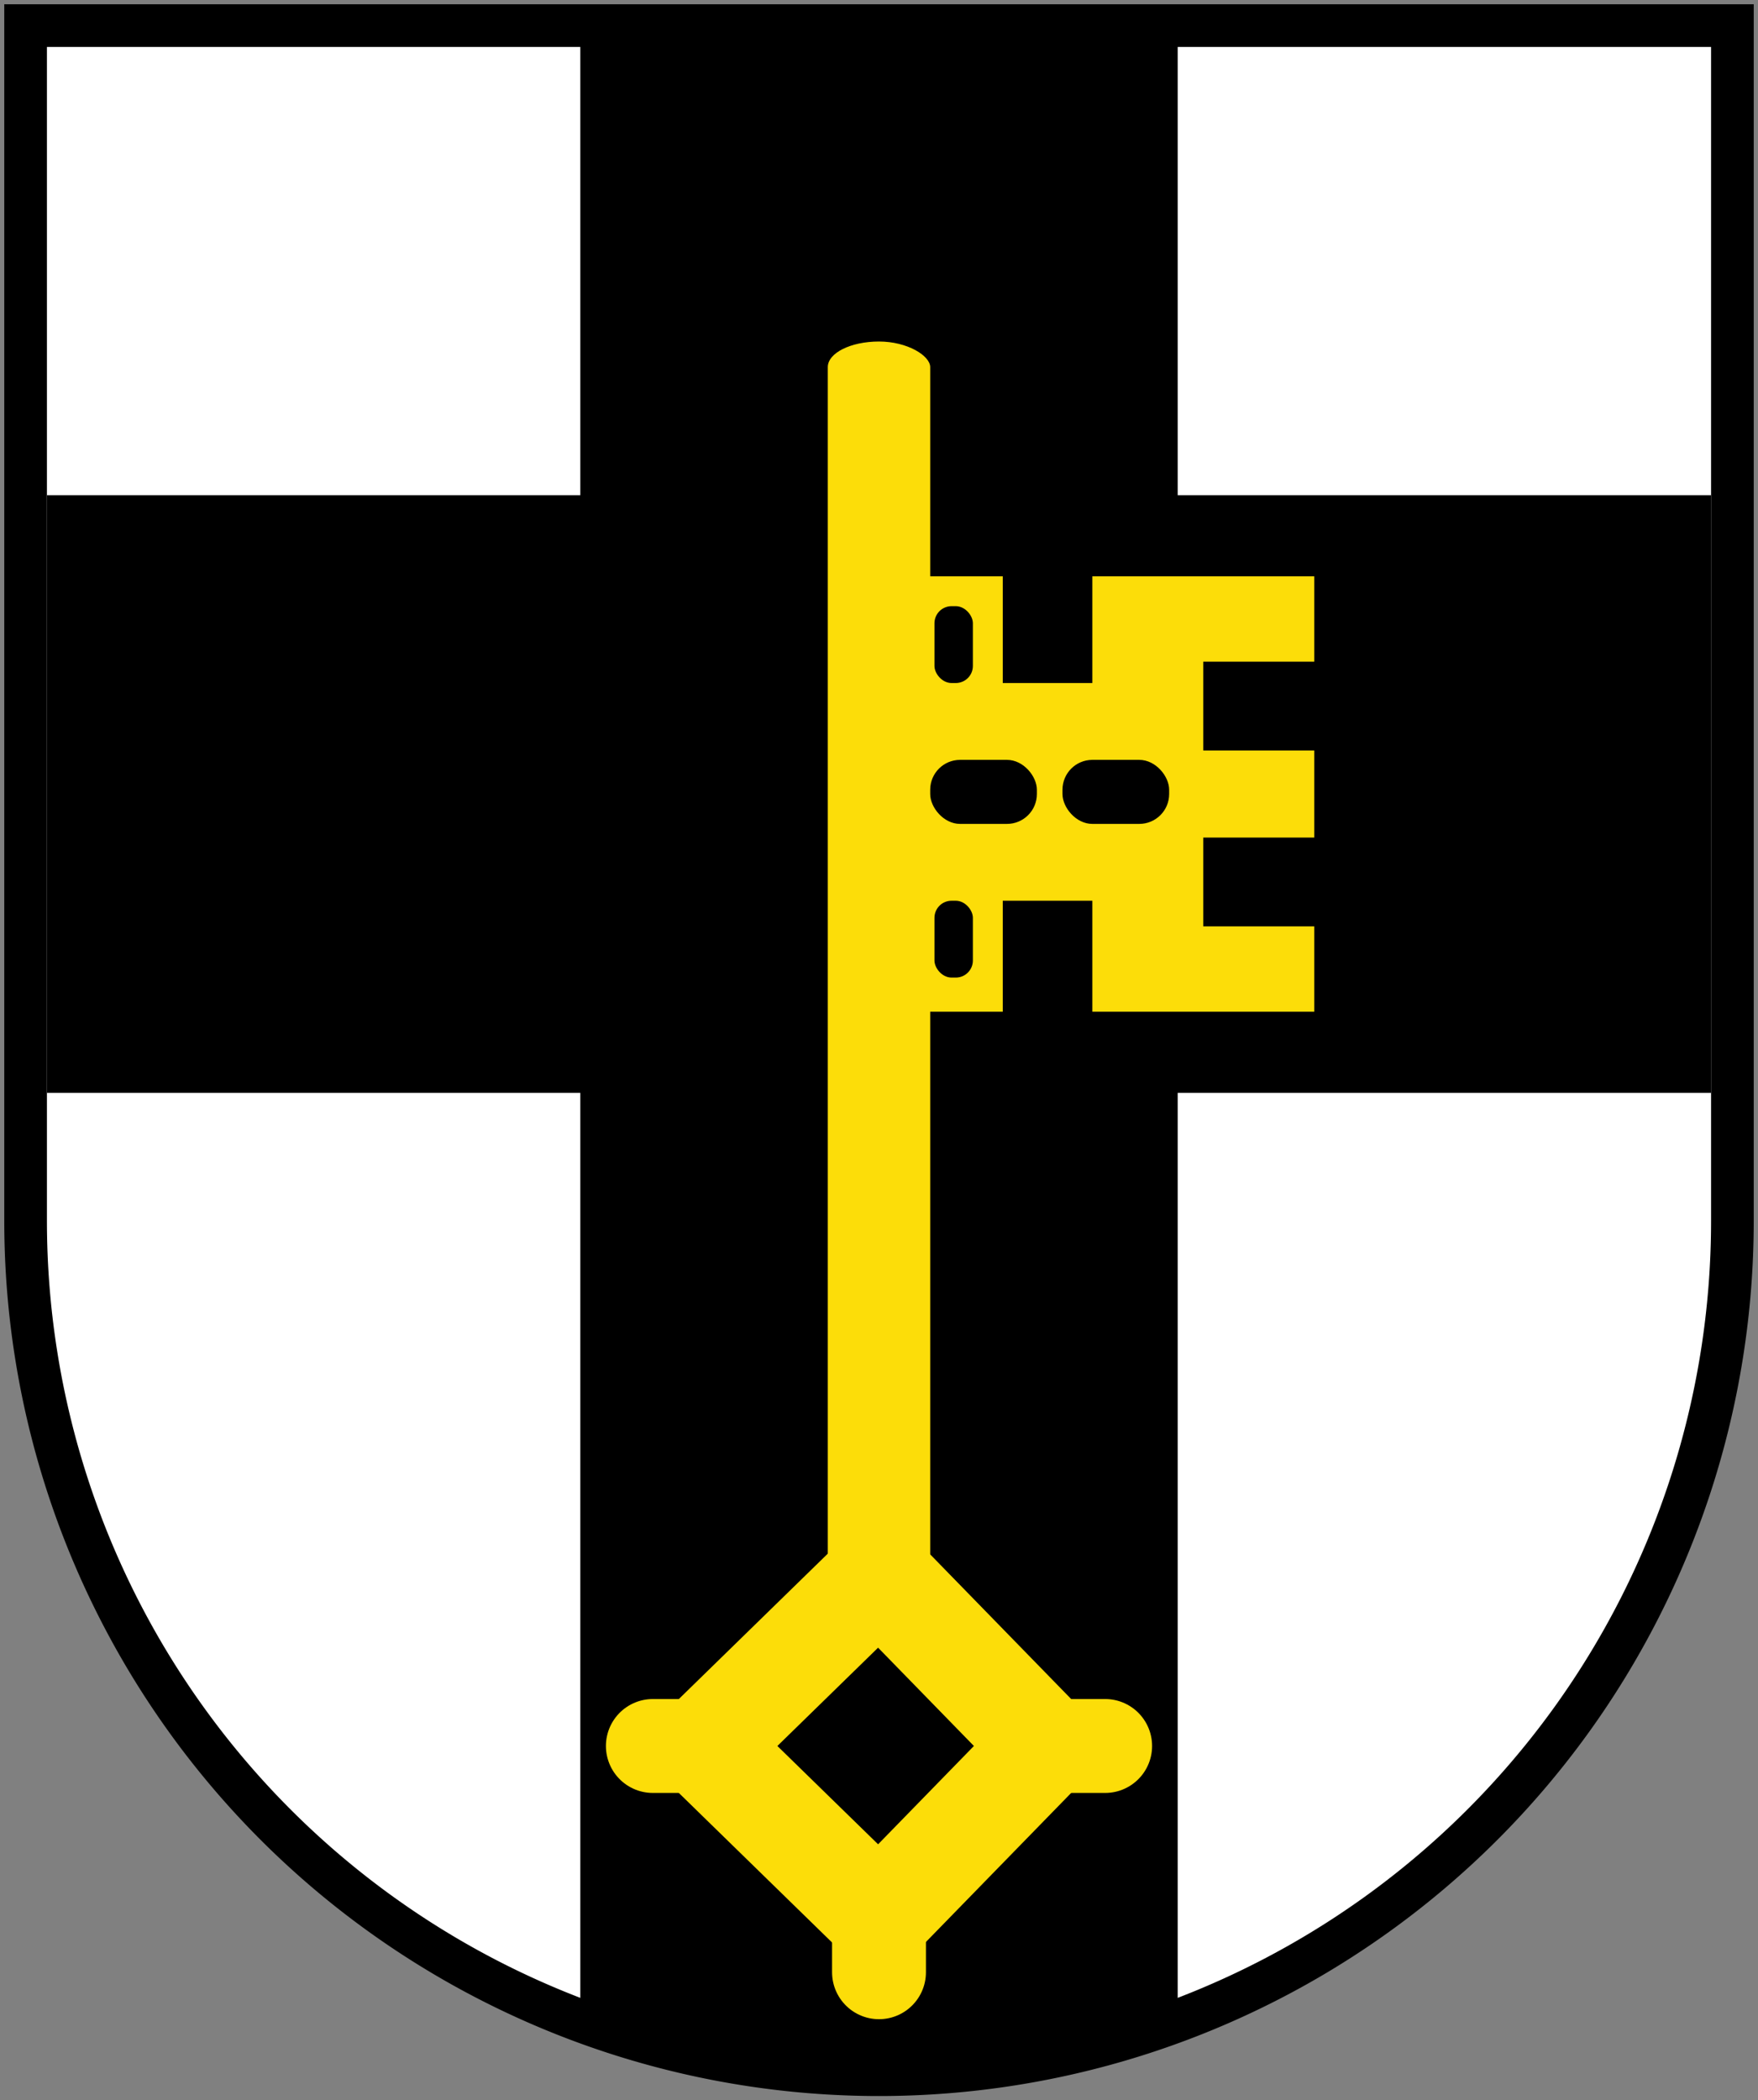
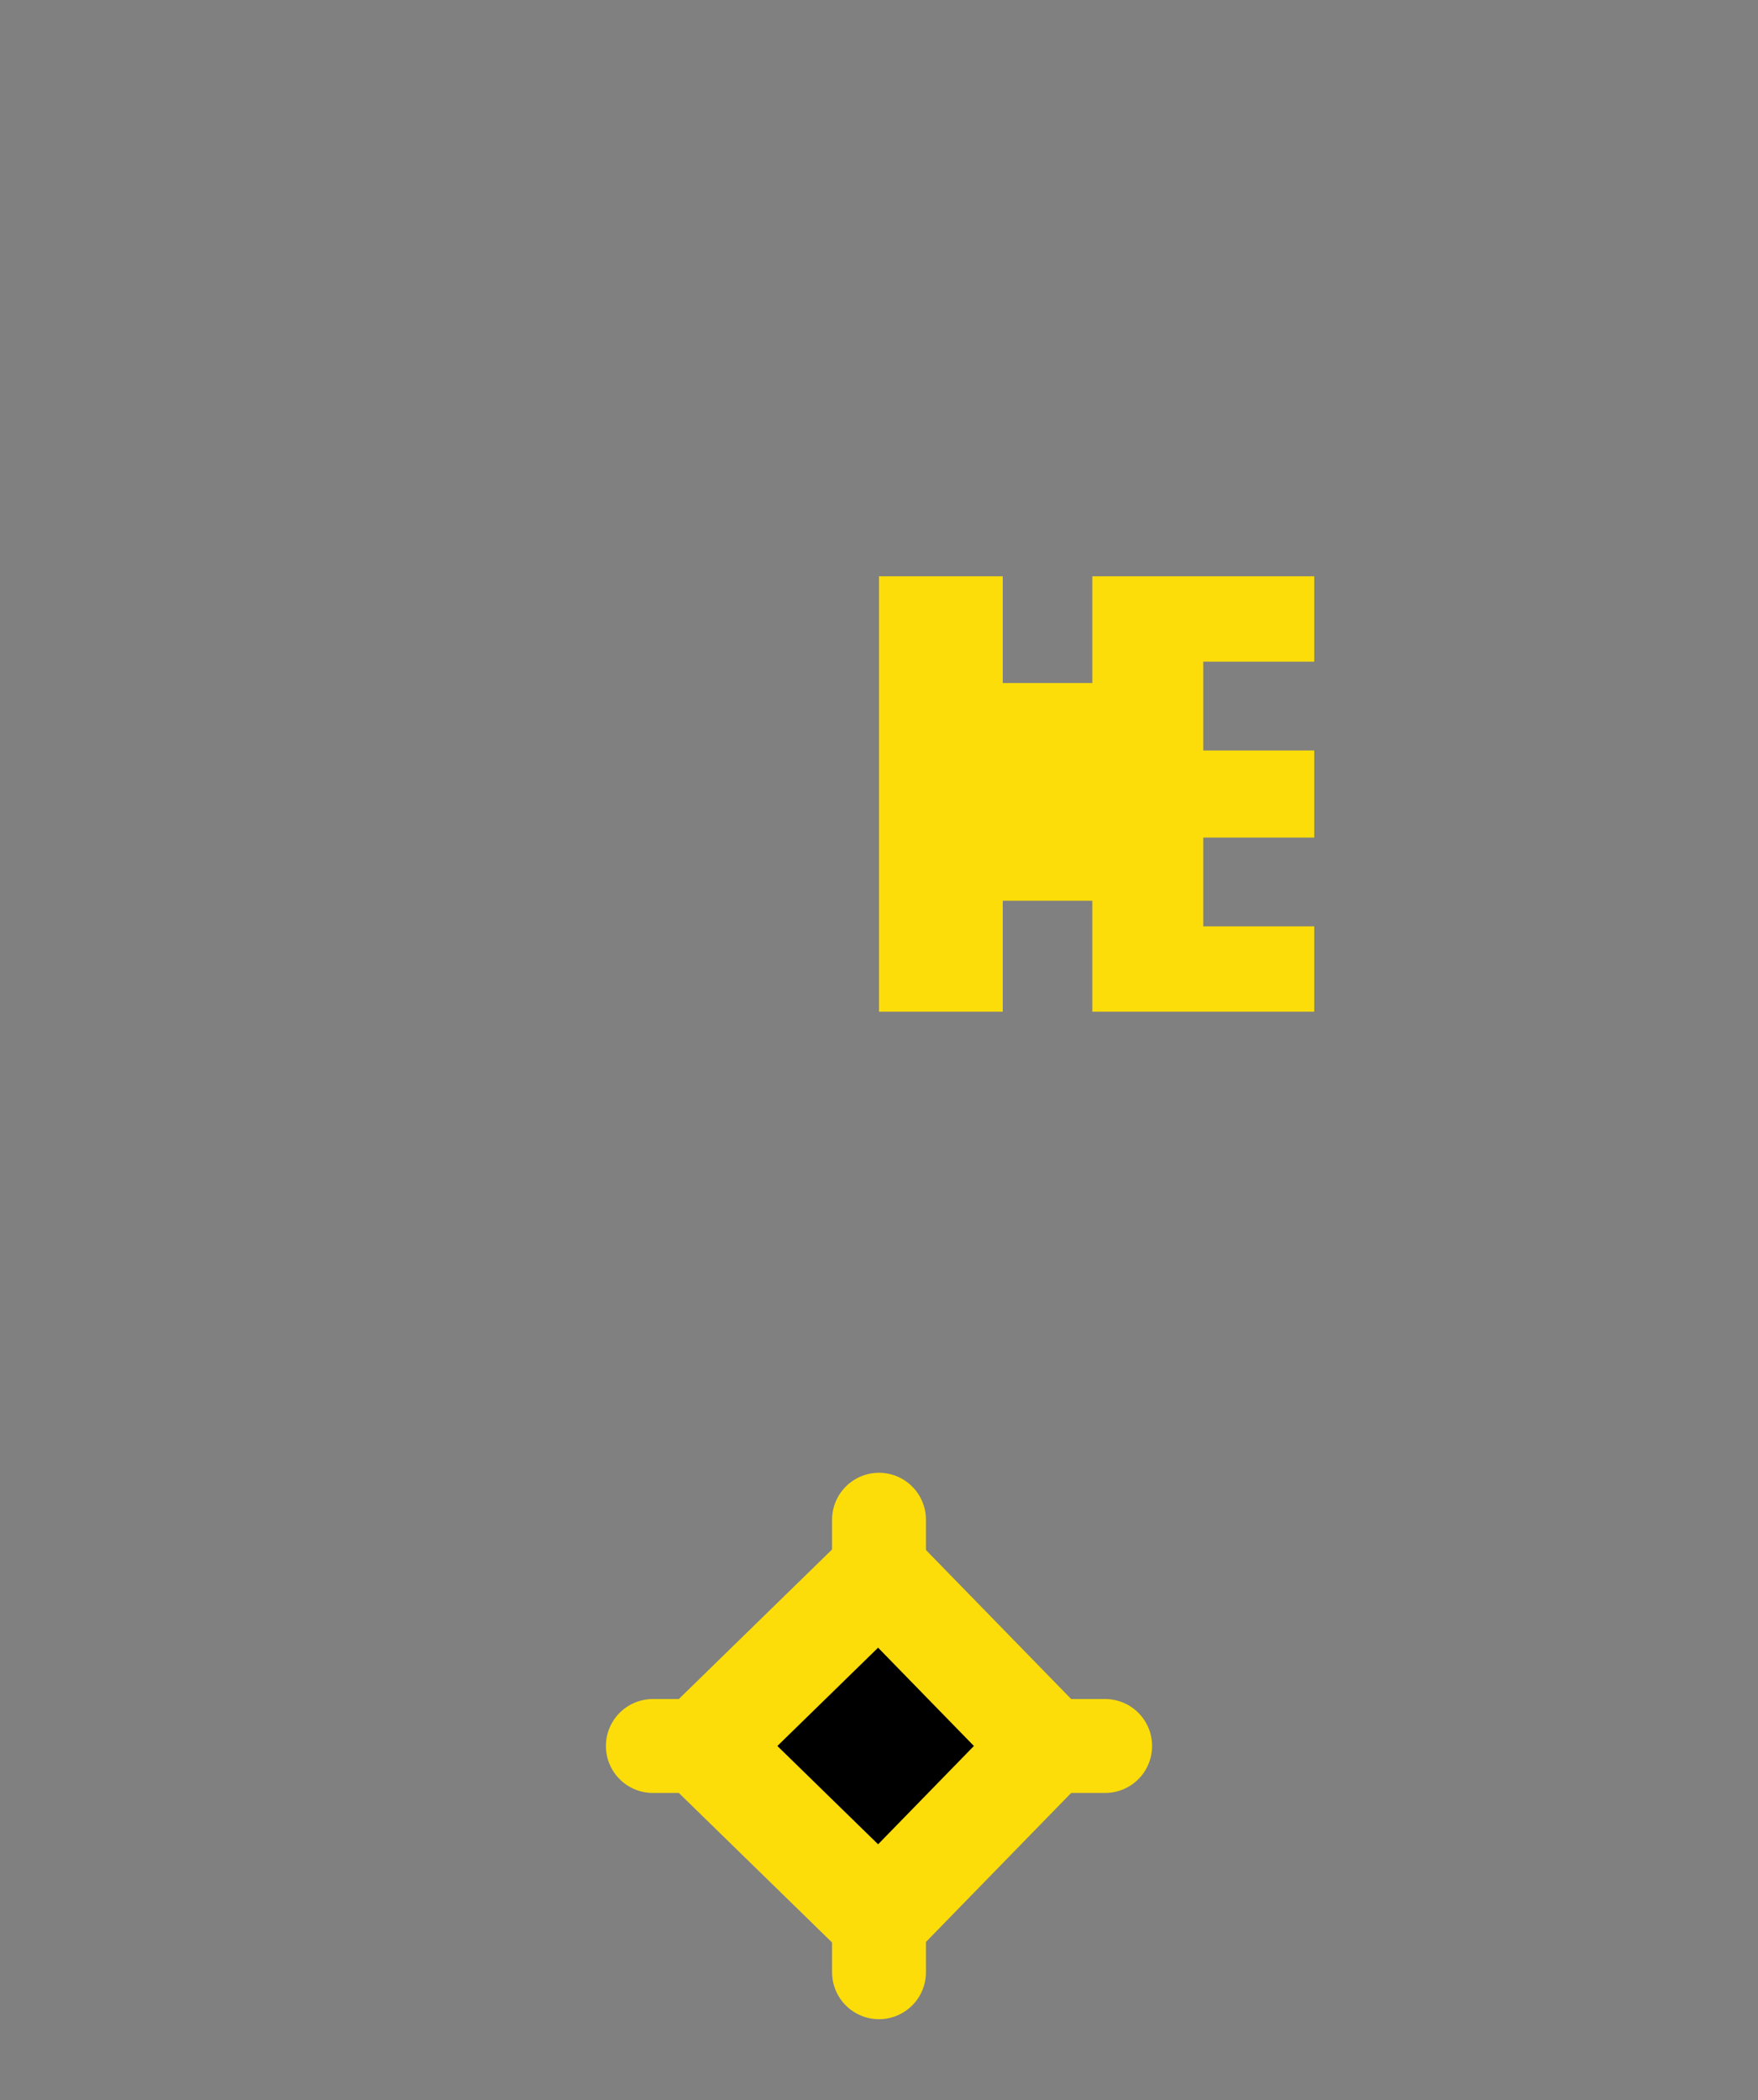
<svg xmlns="http://www.w3.org/2000/svg" xmlns:xlink="http://www.w3.org/1999/xlink" height="492px" width="412px">
  <rect width="100%" height="100%" fill="#808080" stroke="none" />
-   <path stroke="#000" stroke-width="10" d="m6 6v280a200 200 0 0 0 400 0v-280z" fill="#fff" />
-   <path d="m136 9v464l70 15 70-15v-464zm265 107h-390v140h390" />
  <path fill="#fcdd09" d="m206 237h29v-26h21v26h52v-20h-26v-20.8h26v-20.4h-26v-20.8h26v-20h-52v25h-21v-25h-29" />
  <g stroke="#fcdd09" stroke-linecap="round">
    <path stroke-width="22" d="m206 356v106m-53-53h106" />
    <path stroke-width="24" d="m206 369 39 40-39 40-41-40z" />
  </g>
-   <rect rx="12" ry="6" height="290" width="24" y="80" x="194" fill="#fcdd09" />
-   <rect id="b" rx="4" height="18" width="9" y="142" x="219" />
-   <rect id="a" rx="7" height="15" width="25" y="178" x="218" />
  <use xlink:href="#b" y="69" />
  <use x="31" xlink:href="#a" />
</svg>